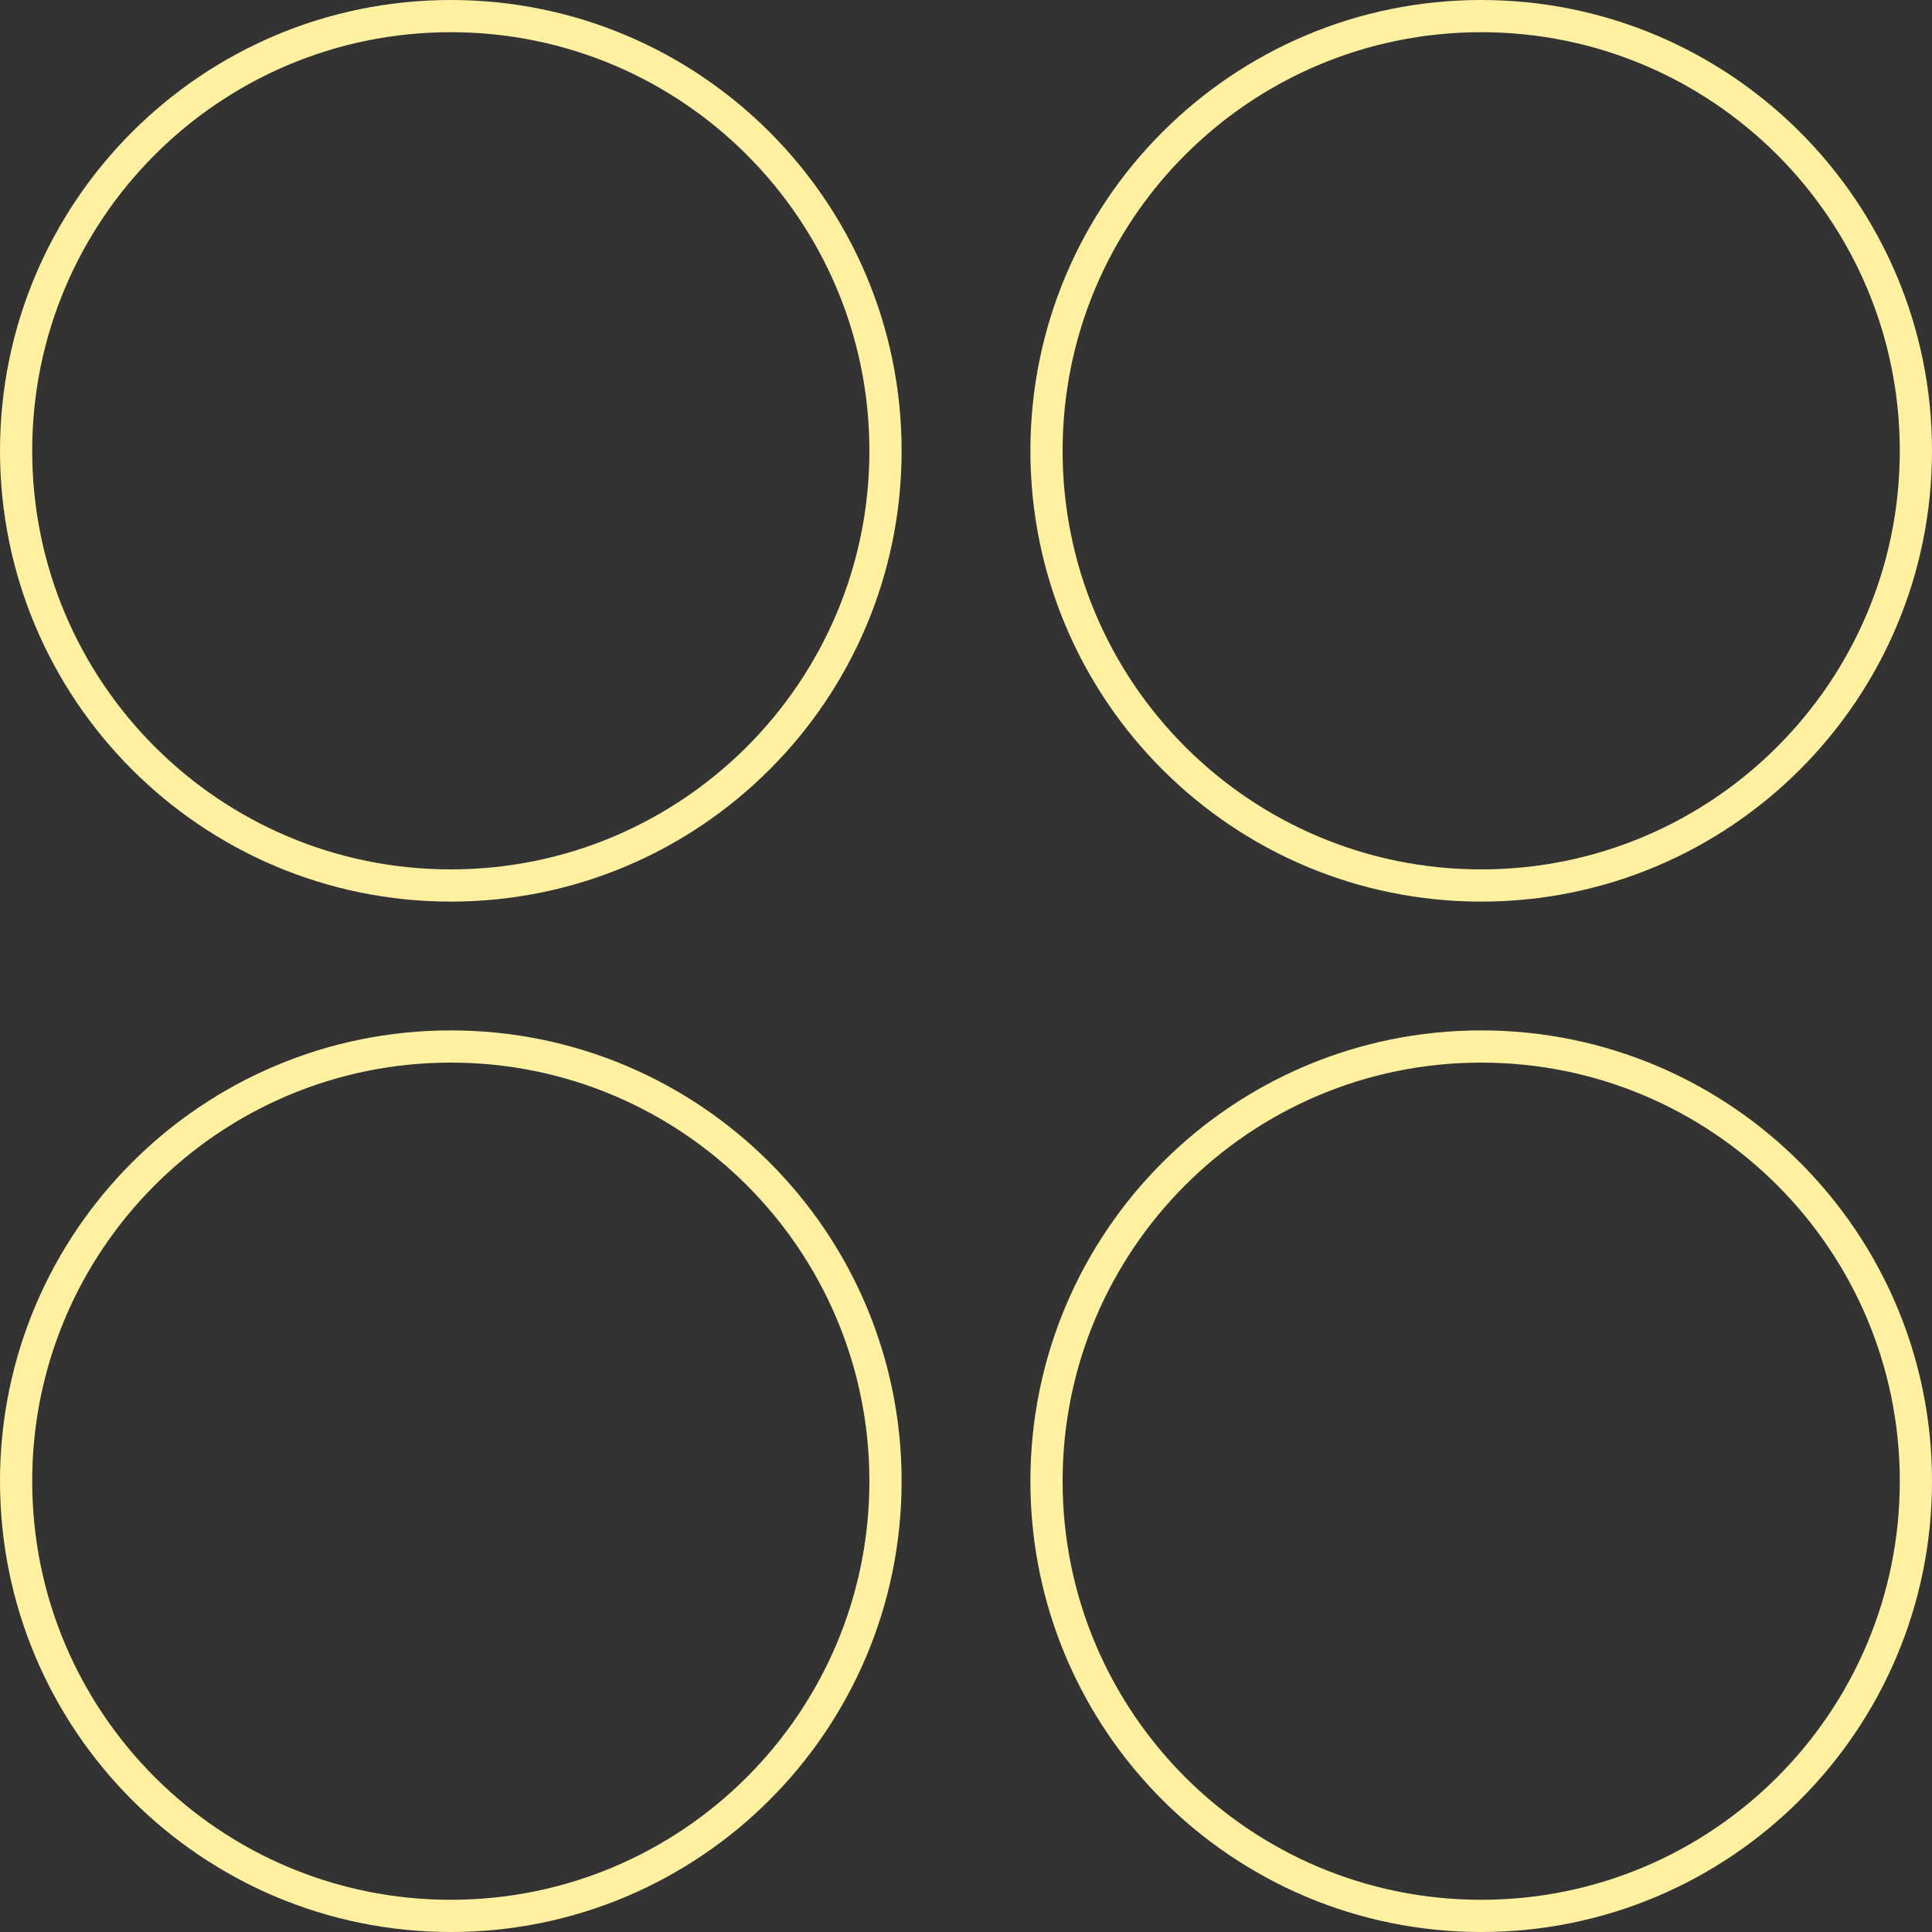
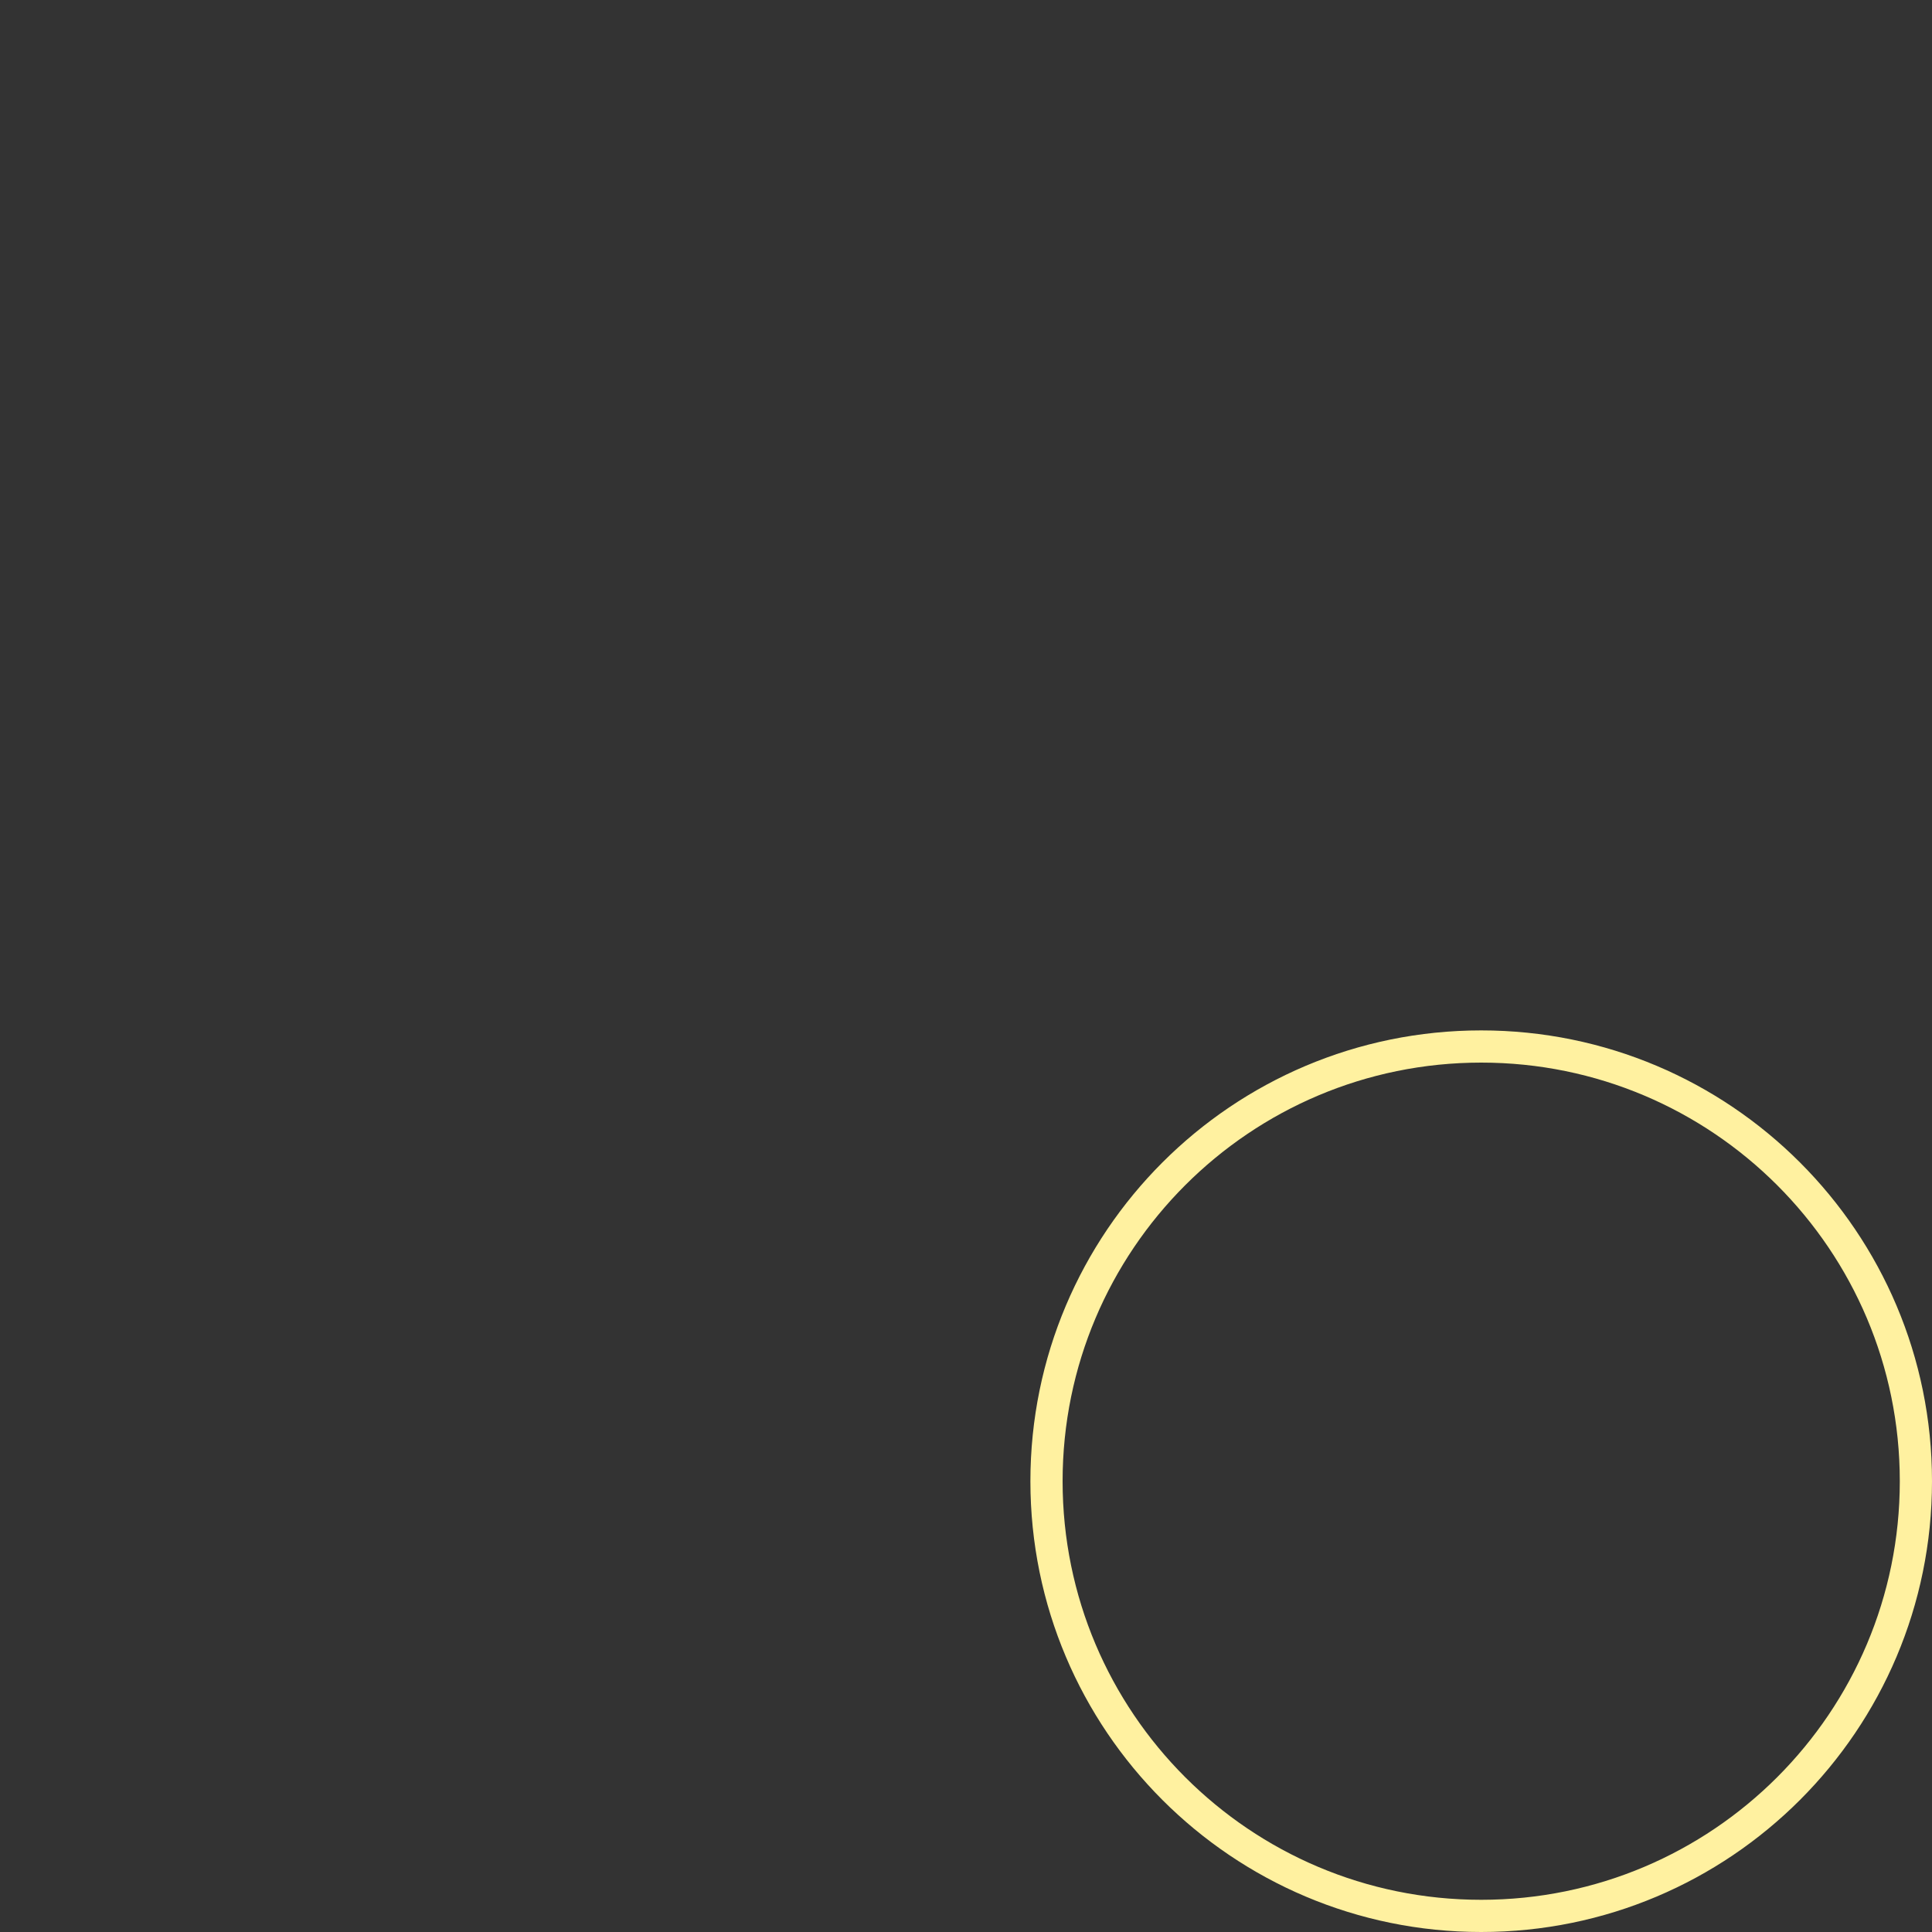
<svg xmlns="http://www.w3.org/2000/svg" width="60" height="60" viewBox="0 0 60 60" fill="none">
  <rect x="0" y="0" width="60" height="60" fill="#333333" stroke="none" />
-   <path d="M14 0.5C21.456 0.5 27.5 6.544 27.5 14C27.5 21.456 21.456 27.5 14 27.5C6.544 27.5 0.5 21.456 0.5 14C0.5 6.544 6.544 0.5 14 0.5Z" stroke="#FFF1A0" />
-   <path d="M46 0.5C53.456 0.5 59.5 6.544 59.5 14C59.5 21.456 53.456 27.5 46 27.5C38.544 27.5 32.5 21.456 32.5 14C32.5 6.544 38.544 0.5 46 0.5Z" stroke="#FFF1A0" />
-   <path d="M14 32.5C21.456 32.5 27.5 38.544 27.5 46C27.5 53.456 21.456 59.5 14 59.5C6.544 59.5 0.5 53.456 0.5 46C0.5 38.544 6.544 32.5 14 32.5Z" stroke="#FFF1A0" />
  <path d="M46 32.5C53.456 32.5 59.5 38.544 59.5 46C59.5 53.456 53.456 59.5 46 59.5C38.544 59.5 32.5 53.456 32.5 46C32.5 38.544 38.544 32.5 46 32.5Z" stroke="#FFF1A0" />
</svg>